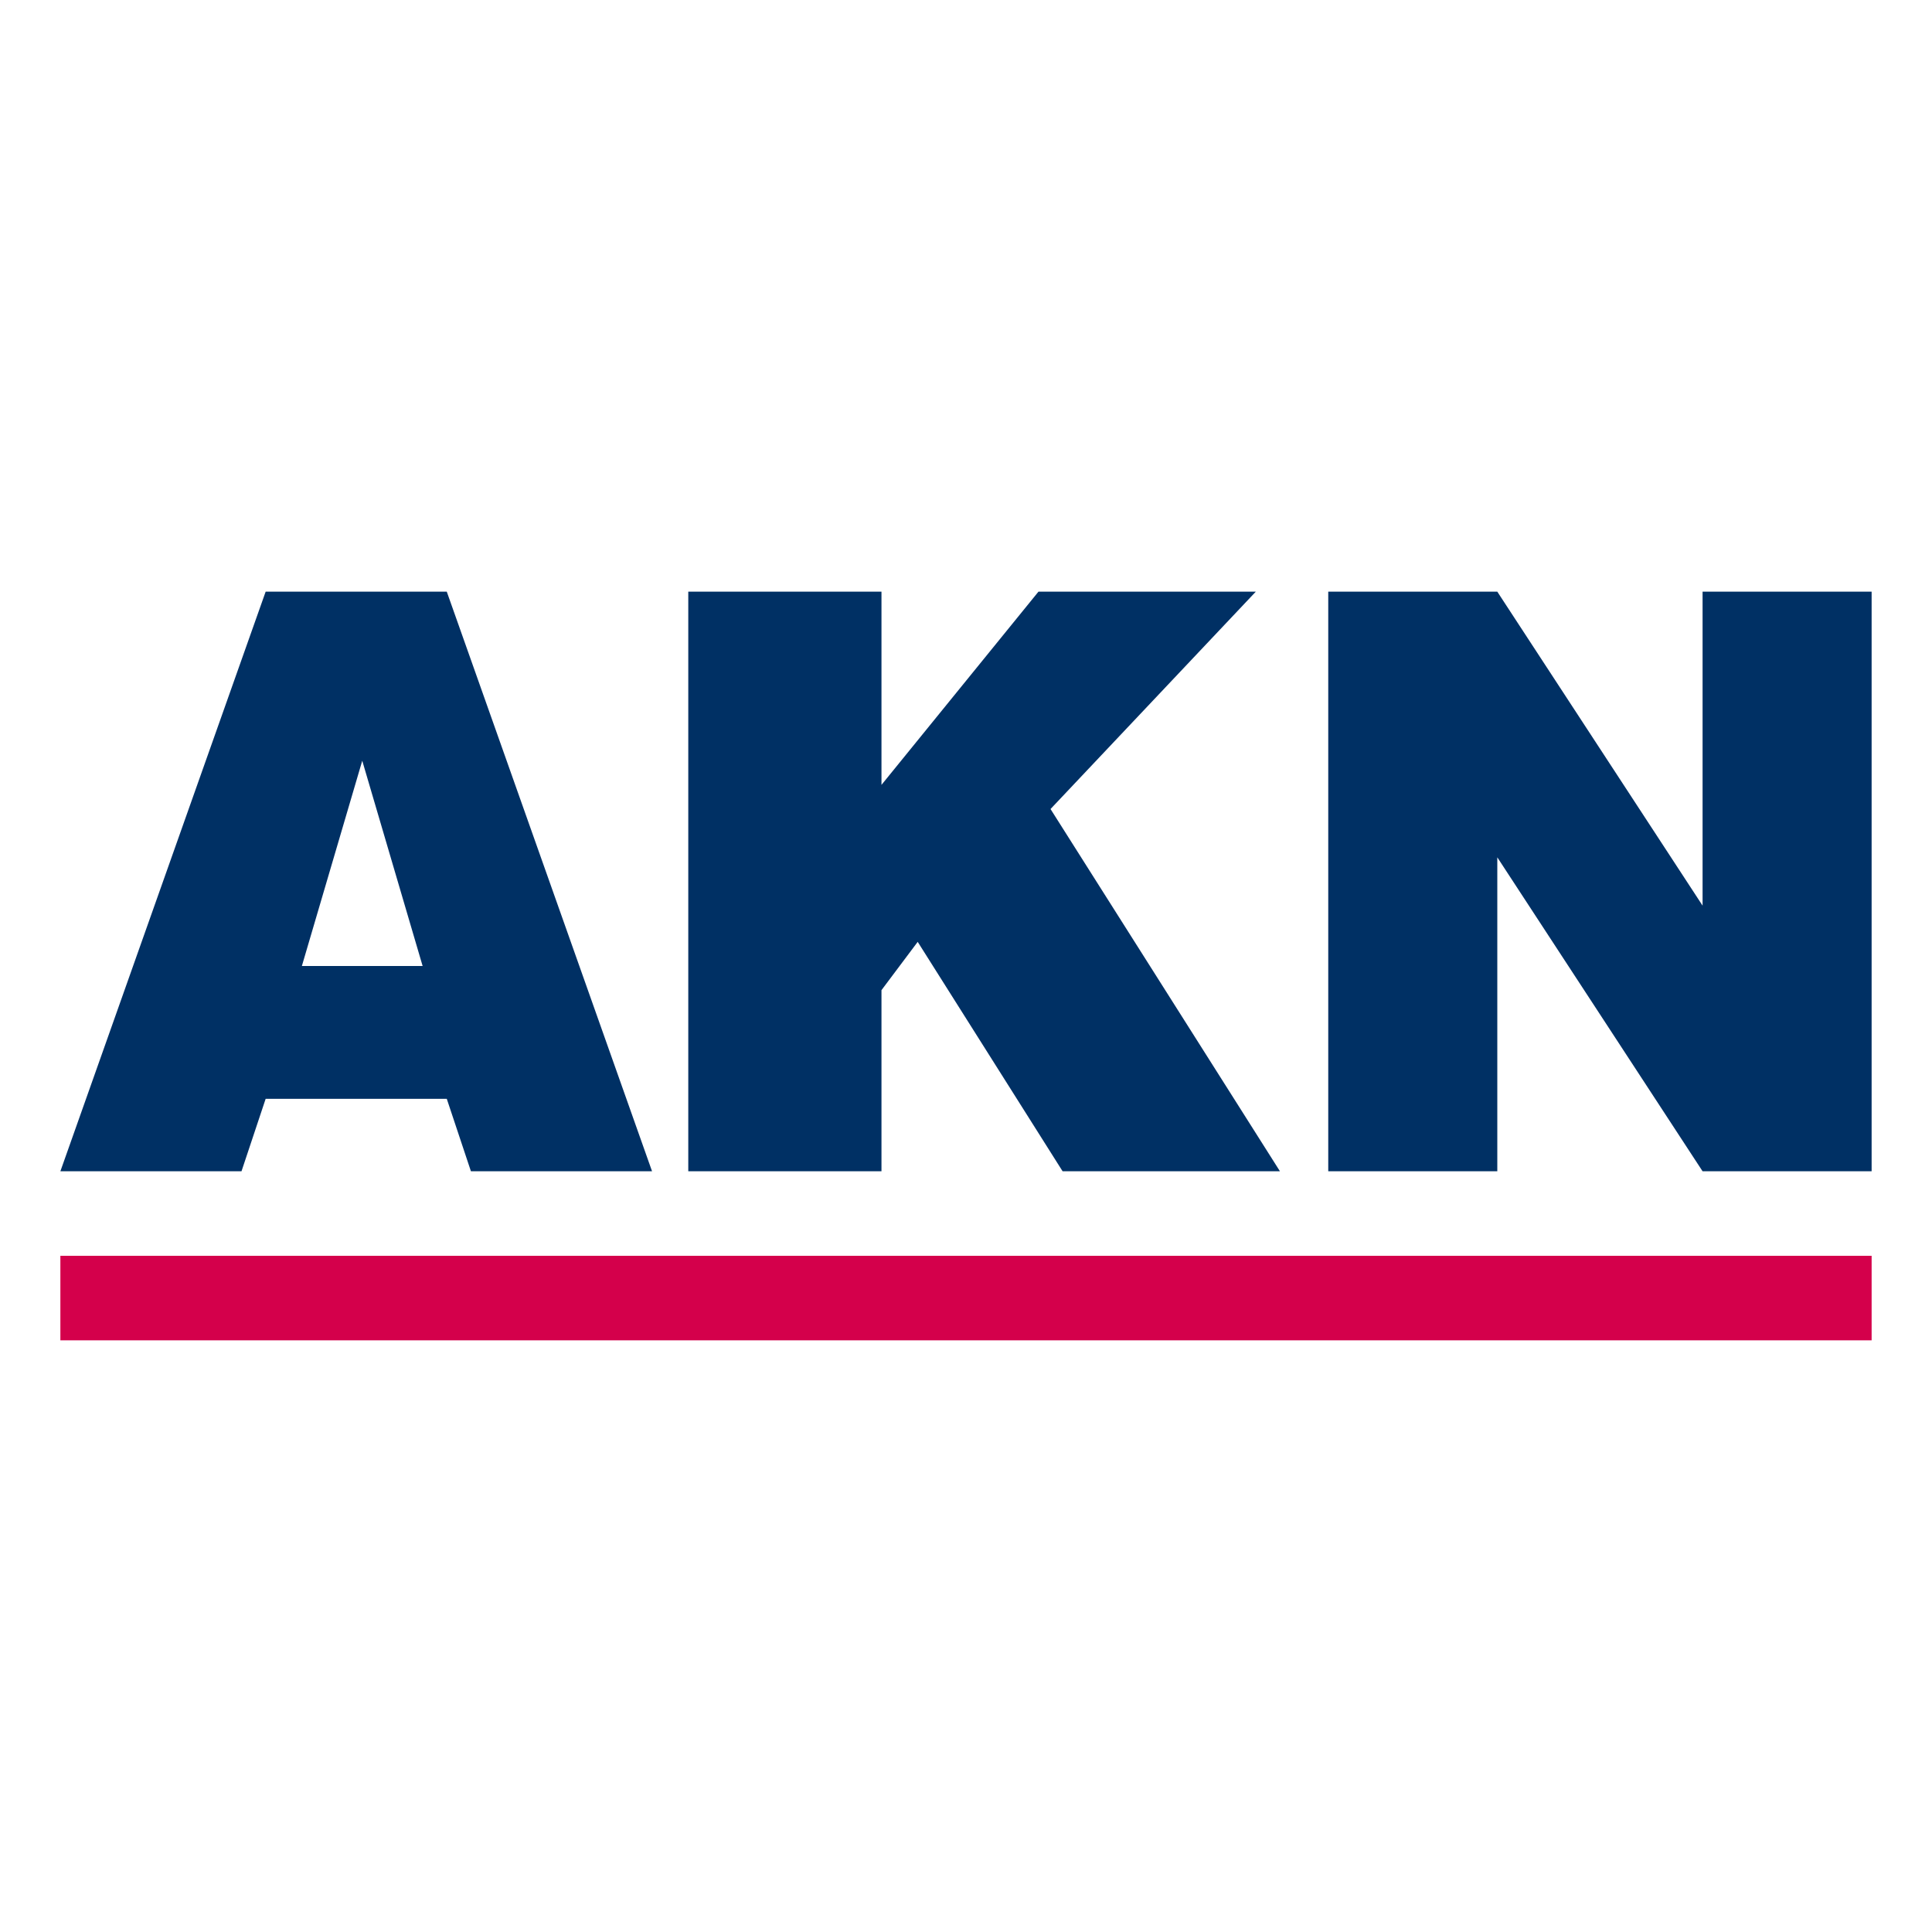
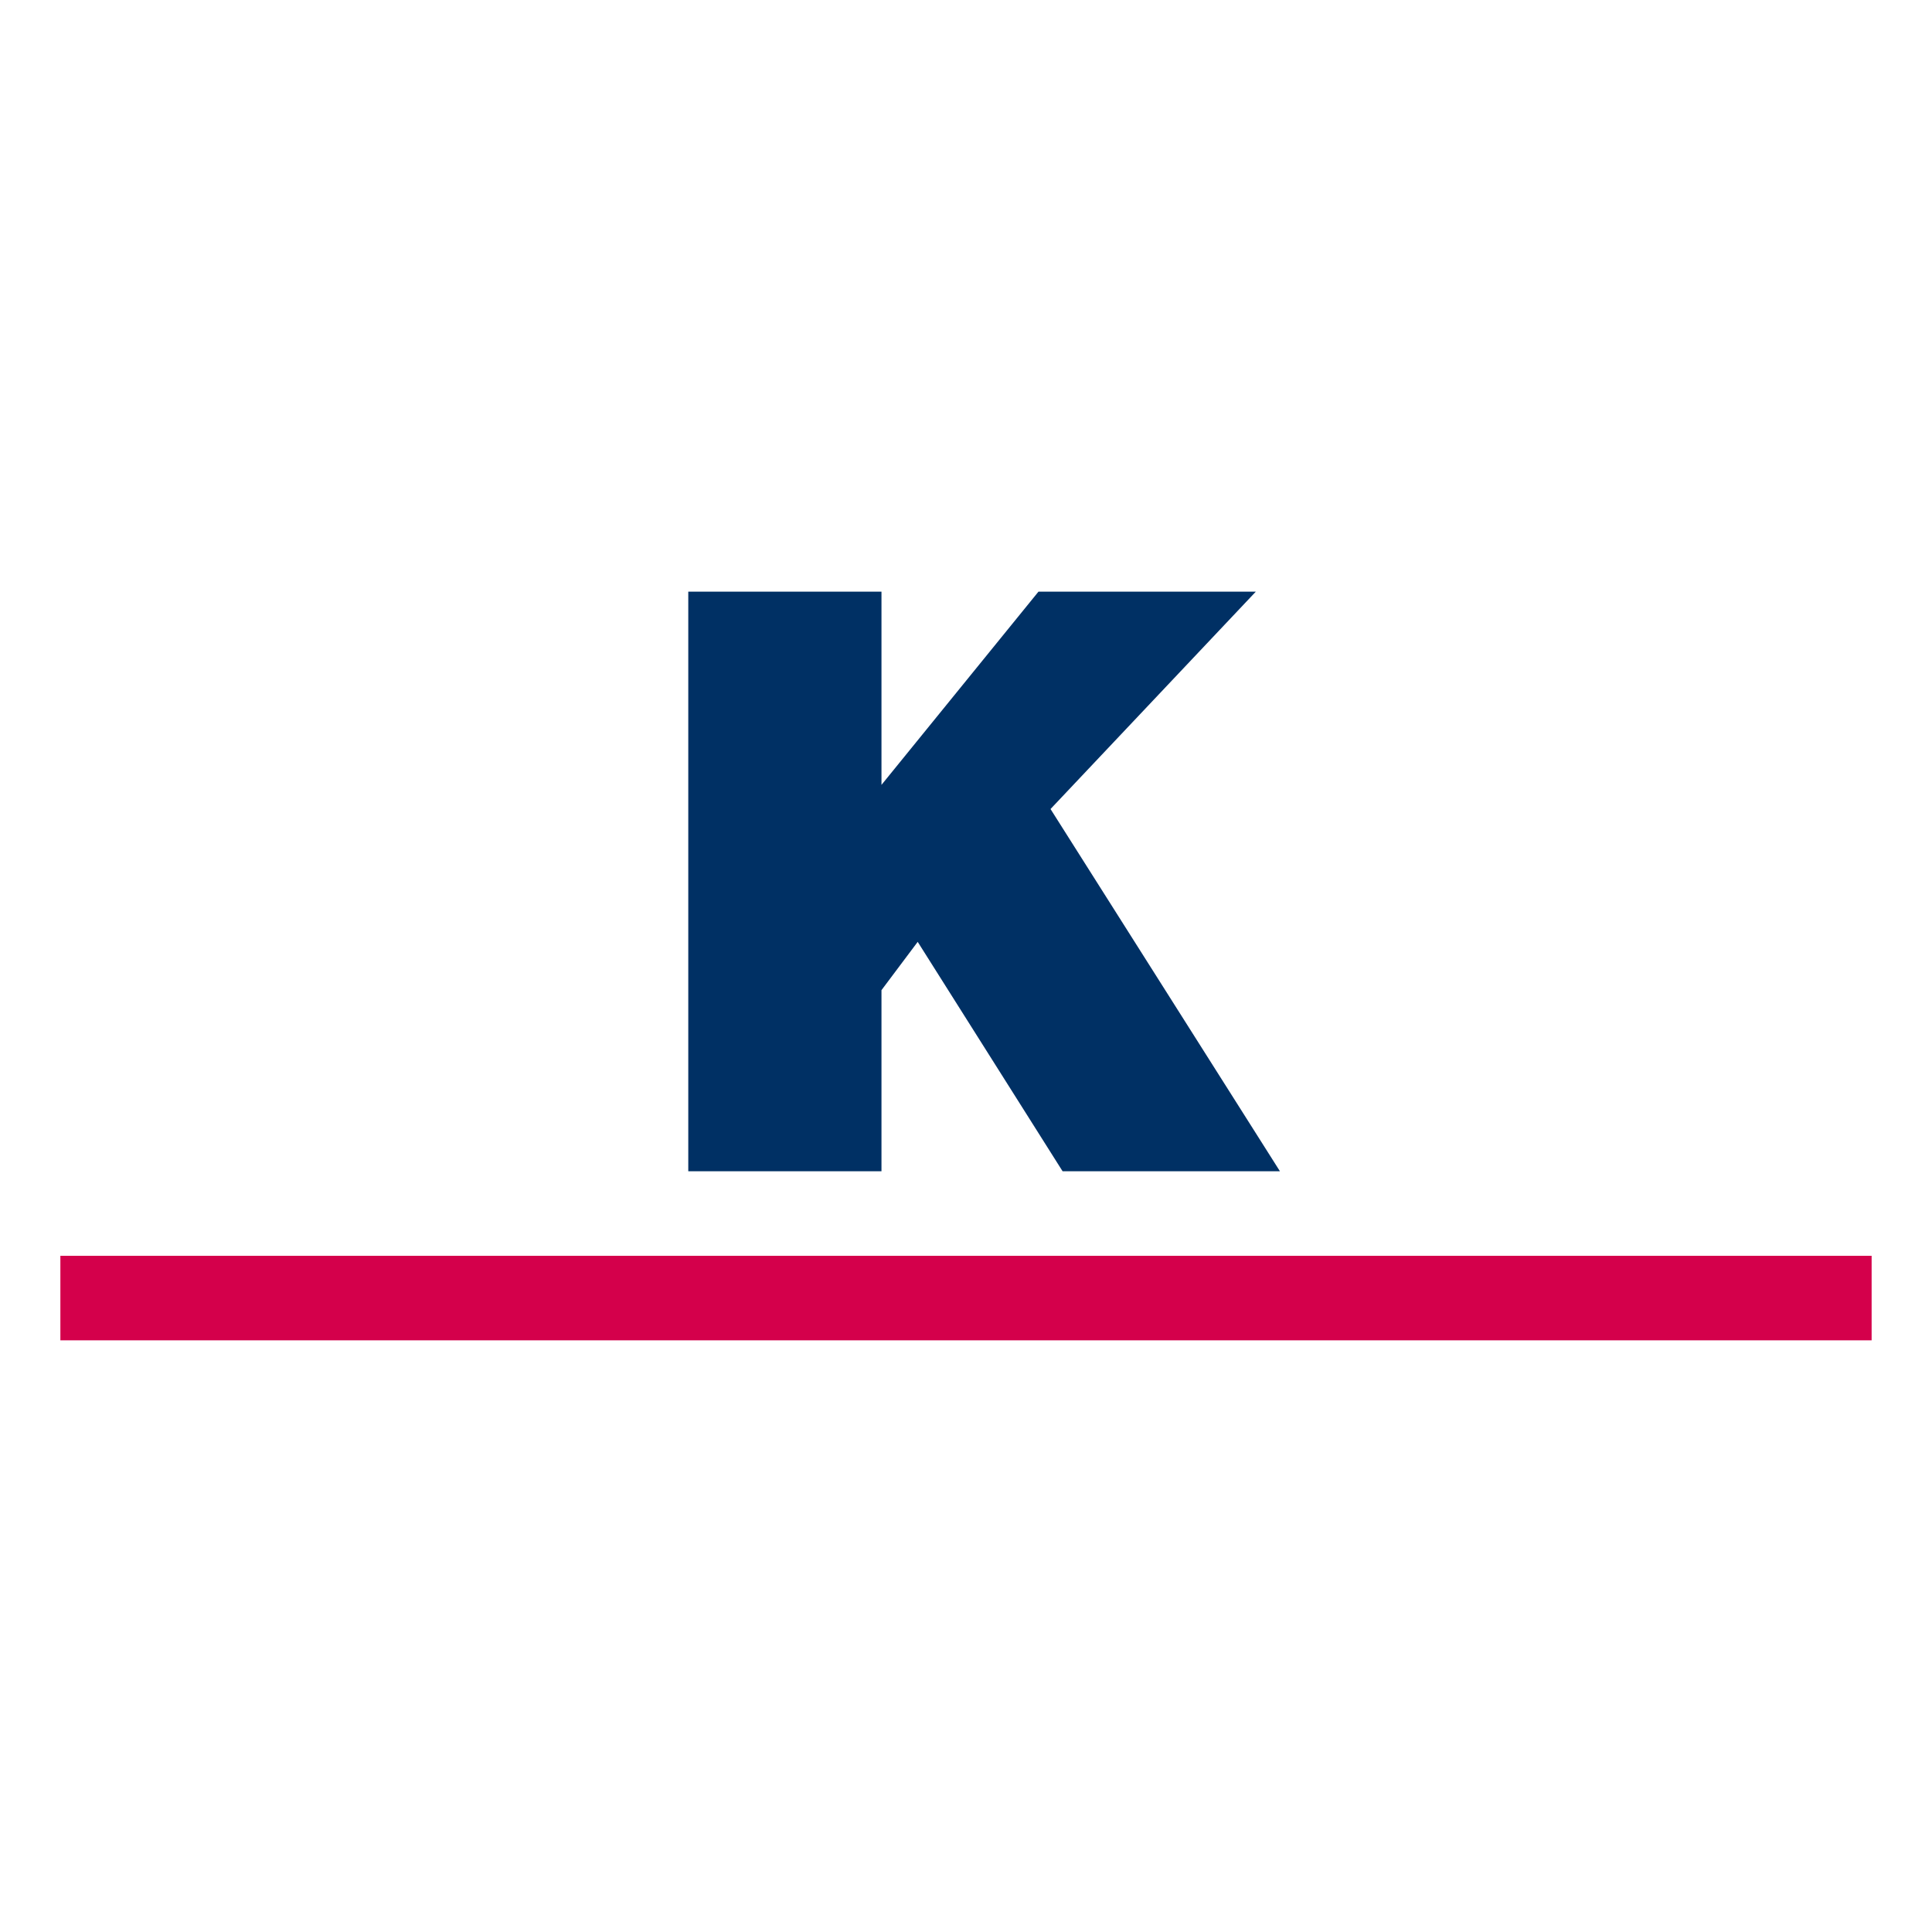
<svg xmlns="http://www.w3.org/2000/svg" version="1.1" viewBox="0 0 16 16">
  <defs>
    <style>
      .cls-1 {
        fill: #003064;
      }

      .cls-2 {
        fill: #d4004b;
      }
    </style>
  </defs>
  <g>
    <g id="Ebene_1">
      <g>
        <polygon class="cls-1" points="8.6 4.9 7.3 6.5 7.3 4.9 5.7 4.9 5.7 9.7 7.3 9.7 7.3 8.2 7.6 7.8 8.8 9.7 10.6 9.7 8.7 6.7 10.4 4.9 8.6 4.9" />
-         <polygon class="cls-1" points="14.1 4.9 14.1 7.5 12.4 4.9 11 4.9 11 9.7 12.4 9.7 12.4 7.1 14.1 9.7 15.5 9.7 15.5 4.9 14.1 4.9" />
-         <path class="cls-1" d="M2.2,4.9l-1.7,4.8h1.5l.2-.6h1.5l.2.6h1.5l-1.7-4.8h-1.6ZM3,6.3l.5,1.7h-1l.5-1.7Z" />
        <rect class="cls-2" x=".5" y="10.4" width="15" height=".7" />
      </g>
    </g>
  </g>
</svg>